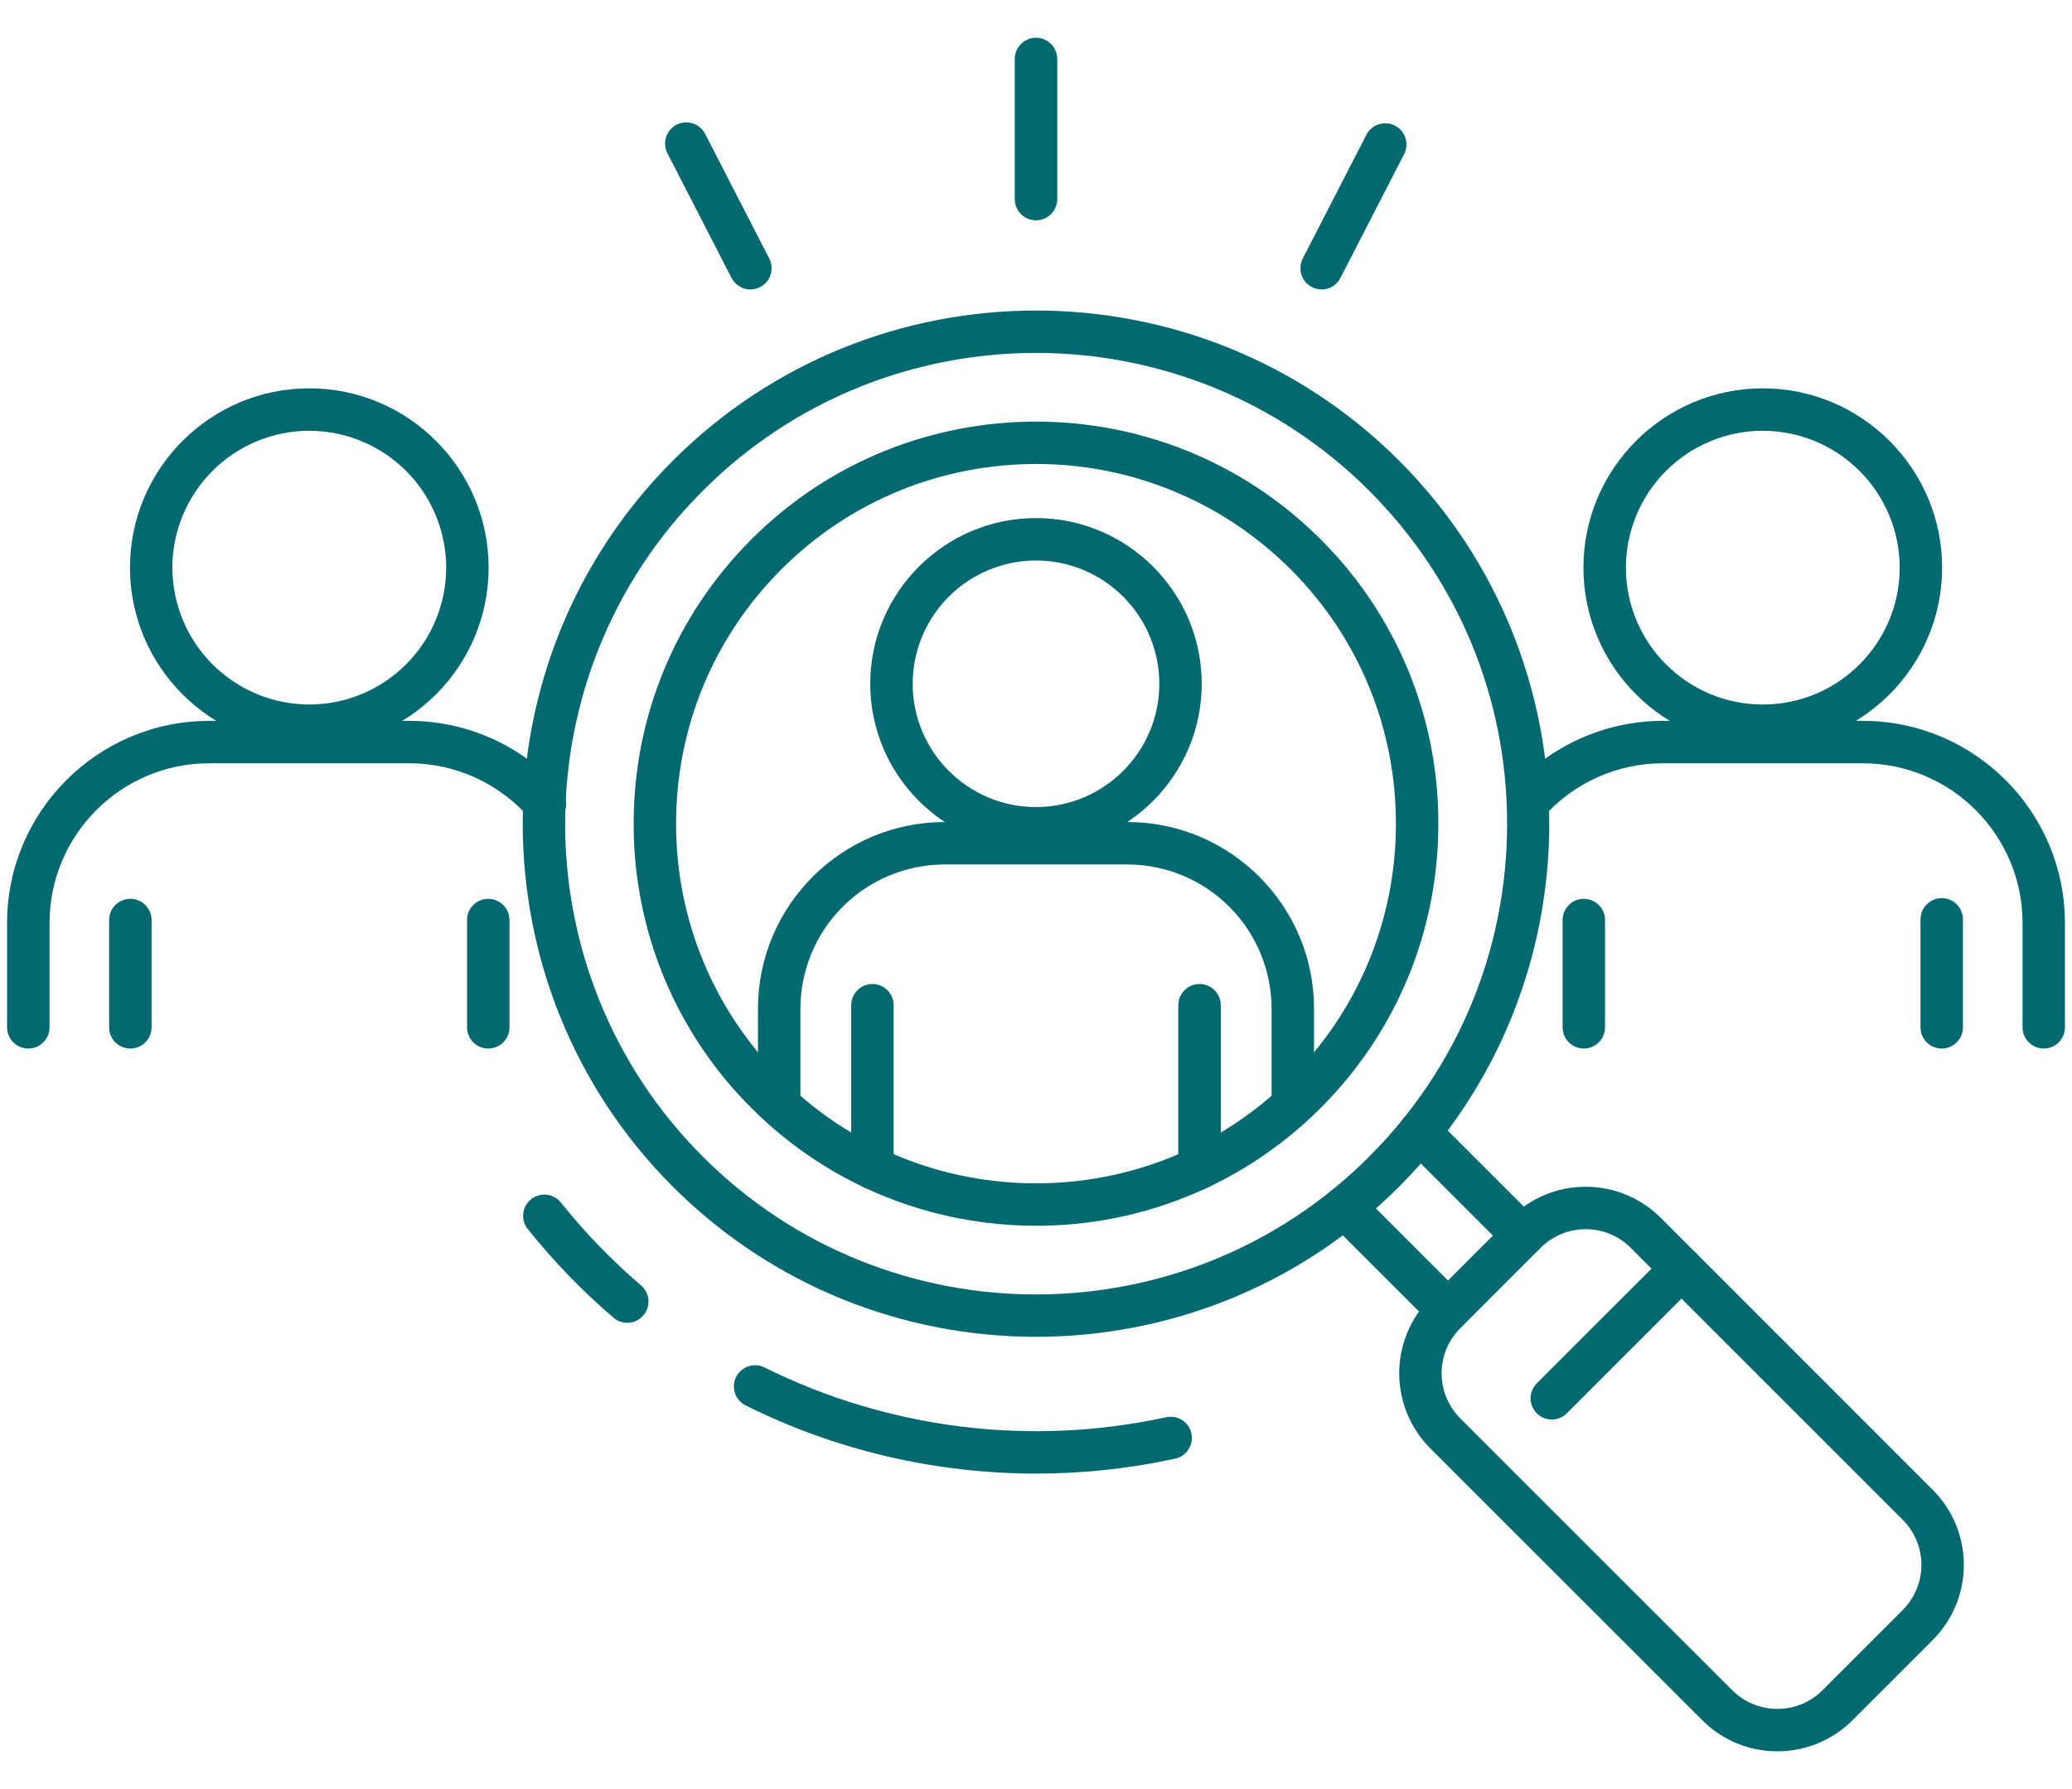
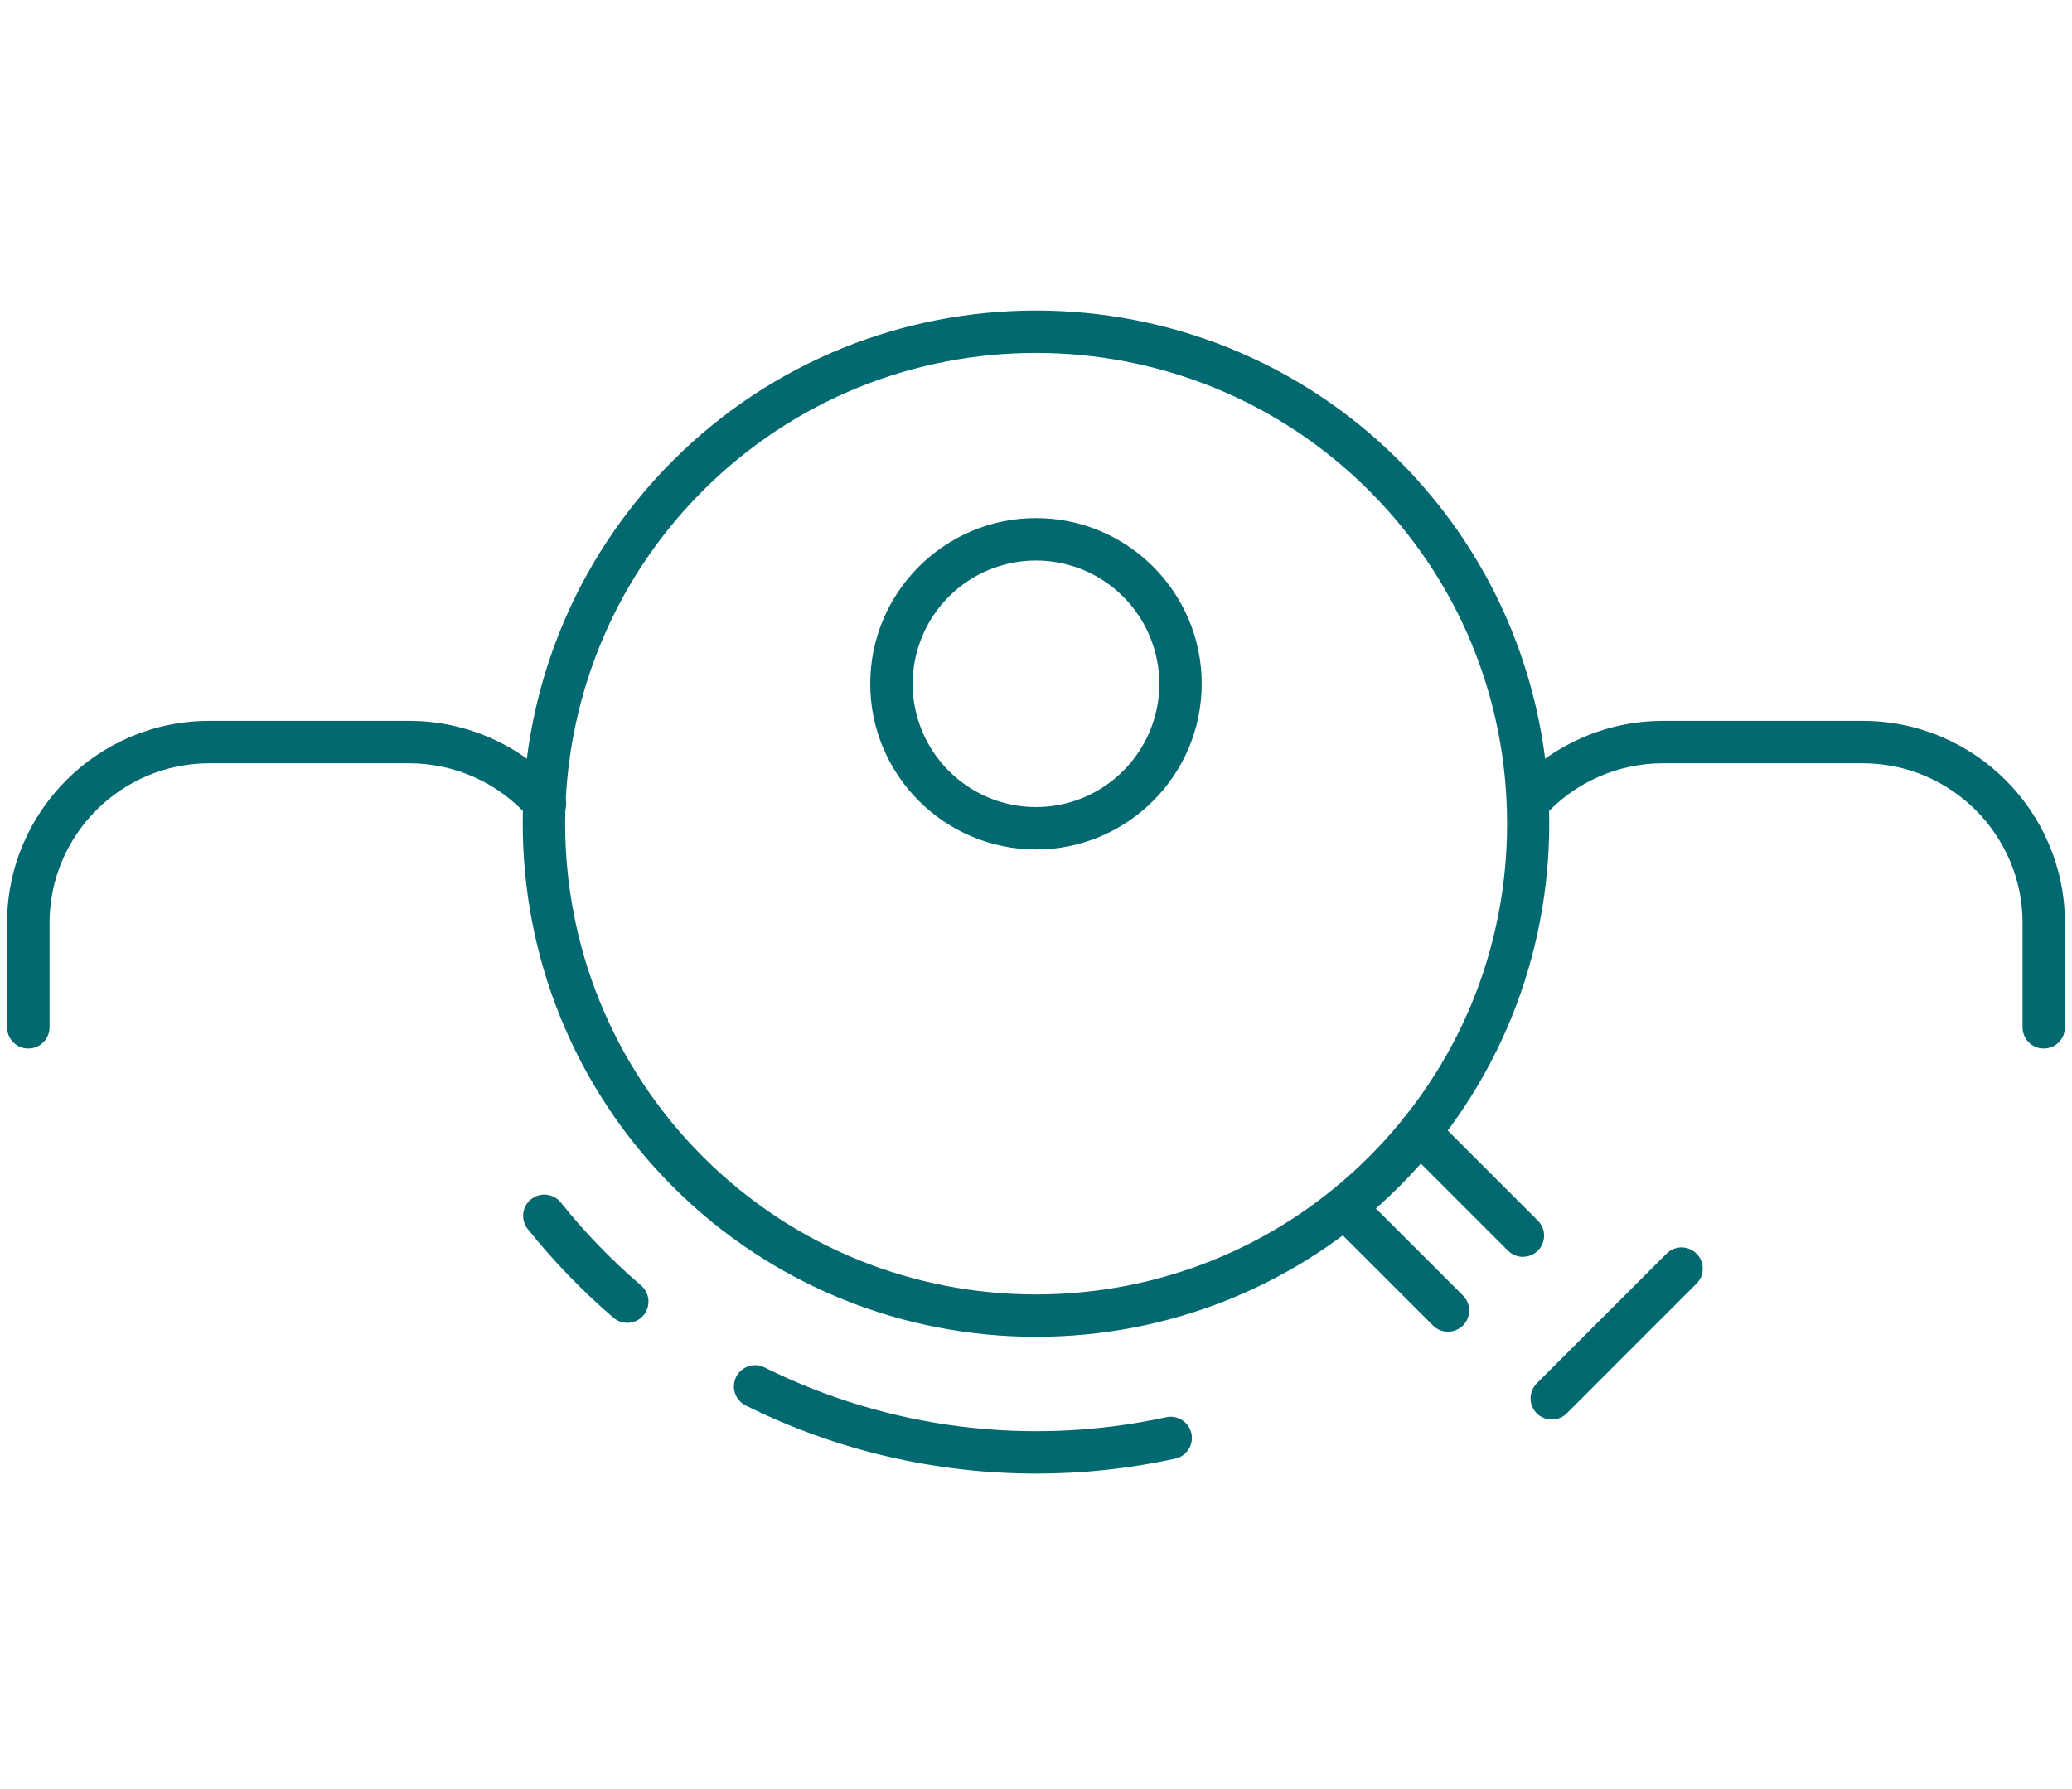
<svg xmlns="http://www.w3.org/2000/svg" width="44" height="38" viewBox="0 0 44 38" fill="none">
  <path d="M30.749 28.286C30.69 28.286 30.632 28.274 30.577 28.251C30.522 28.229 30.472 28.195 30.431 28.154L28.236 25.96C28.195 25.918 28.161 25.868 28.139 25.814C28.116 25.759 28.105 25.7 28.105 25.641C28.105 25.582 28.116 25.523 28.139 25.469C28.161 25.414 28.195 25.364 28.236 25.323C28.278 25.281 28.328 25.248 28.383 25.225C28.437 25.202 28.496 25.191 28.555 25.191C28.614 25.191 28.673 25.202 28.727 25.225C28.782 25.248 28.832 25.281 28.873 25.323L31.068 27.517C31.131 27.58 31.174 27.66 31.191 27.747C31.208 27.835 31.199 27.925 31.165 28.008C31.131 28.09 31.073 28.16 31 28.21C30.925 28.259 30.838 28.285 30.749 28.286ZM32.34 26.696C32.281 26.696 32.222 26.684 32.167 26.661C32.113 26.639 32.063 26.605 32.021 26.563L29.827 24.369C29.785 24.327 29.752 24.278 29.729 24.223C29.706 24.168 29.694 24.11 29.694 24.05C29.694 23.991 29.705 23.932 29.728 23.877C29.751 23.823 29.784 23.773 29.826 23.731C29.868 23.689 29.918 23.656 29.973 23.633C30.027 23.61 30.086 23.599 30.145 23.599C30.205 23.599 30.263 23.611 30.318 23.634C30.373 23.657 30.422 23.69 30.464 23.733L32.658 25.927C32.721 25.99 32.764 26.07 32.782 26.157C32.799 26.245 32.79 26.335 32.756 26.418C32.722 26.5 32.664 26.57 32.59 26.62C32.516 26.669 32.429 26.695 32.34 26.695V26.696Z" fill="#036970" />
  <path d="M22 28.394C19.208 28.394 16.416 27.331 14.289 25.206C10.038 20.954 10.038 14.036 14.289 9.784C18.541 5.533 25.459 5.533 29.71 9.784C33.962 14.036 33.962 20.954 29.71 25.206C27.584 27.331 24.792 28.394 22 28.394ZM22 7.496C19.438 7.496 16.877 8.471 14.927 10.421C11.026 14.322 11.026 20.668 14.927 24.569C18.827 28.469 25.173 28.469 29.073 24.569C30.963 22.679 32.004 20.167 32.004 17.495C32.004 14.823 30.963 12.311 29.073 10.421C27.123 8.472 24.561 7.496 22 7.496ZM13.321 28.097C13.214 28.097 13.11 28.059 13.028 27.989C12.359 27.415 11.745 26.779 11.195 26.09C11.127 25.996 11.097 25.88 11.113 25.764C11.128 25.649 11.187 25.545 11.278 25.472C11.369 25.4 11.484 25.365 11.6 25.375C11.715 25.386 11.822 25.44 11.899 25.528C12.413 26.173 12.988 26.768 13.615 27.304C13.684 27.364 13.734 27.444 13.757 27.533C13.78 27.622 13.775 27.716 13.743 27.803C13.711 27.889 13.654 27.963 13.578 28.016C13.503 28.069 13.413 28.097 13.321 28.097ZM22.007 31.299C19.873 31.299 17.752 30.809 15.834 29.851C15.781 29.824 15.733 29.788 15.695 29.743C15.656 29.698 15.626 29.646 15.608 29.59C15.589 29.534 15.581 29.475 15.586 29.416C15.59 29.357 15.605 29.299 15.632 29.246C15.658 29.193 15.695 29.146 15.74 29.107C15.784 29.069 15.836 29.039 15.892 29.02C15.948 29.002 16.008 28.994 16.067 28.998C16.126 29.002 16.183 29.018 16.236 29.045C18.876 30.356 21.884 30.729 24.764 30.102C24.821 30.089 24.881 30.088 24.939 30.098C24.998 30.109 25.053 30.131 25.103 30.163C25.153 30.195 25.196 30.236 25.23 30.285C25.264 30.333 25.287 30.388 25.3 30.446C25.313 30.503 25.314 30.563 25.303 30.622C25.293 30.68 25.271 30.735 25.239 30.785C25.207 30.835 25.166 30.878 25.117 30.912C25.069 30.946 25.014 30.97 24.956 30.982C23.987 31.193 22.998 31.3 22.007 31.299Z" fill="#036970" />
-   <path d="M22 26.035C19.812 26.035 17.624 25.203 15.959 23.537C15.163 22.745 14.532 21.803 14.102 20.766C13.673 19.729 13.453 18.617 13.456 17.495C13.456 15.213 14.345 13.067 15.959 11.453C19.29 8.122 24.71 8.122 28.042 11.453C28.838 12.245 29.469 13.186 29.898 14.223C30.328 15.261 30.547 16.372 30.544 17.495C30.544 19.777 29.655 21.923 28.042 23.537C27.249 24.33 26.307 24.96 25.27 25.389C24.233 25.817 23.122 26.037 22 26.035ZM22 9.855C20.043 9.855 18.085 10.6 16.595 12.091C15.152 13.534 14.357 15.453 14.357 17.495C14.357 19.536 15.152 21.456 16.596 22.9C19.576 25.879 24.425 25.879 27.405 22.9C28.849 21.456 29.643 19.537 29.643 17.495C29.643 15.453 28.849 13.534 27.405 12.09C26.695 11.38 25.853 10.817 24.925 10.434C23.998 10.05 23.004 9.853 22 9.855ZM37.743 37.198C37.447 37.199 37.154 37.141 36.881 37.028C36.608 36.915 36.359 36.749 36.15 36.539L30.372 30.762C29.95 30.339 29.713 29.766 29.713 29.169C29.713 28.571 29.95 27.998 30.372 27.575L32.08 25.867C32.288 25.657 32.537 25.491 32.81 25.378C33.084 25.264 33.377 25.206 33.673 25.207C34.275 25.207 34.841 25.442 35.267 25.867L41.044 31.645C41.466 32.068 41.703 32.641 41.703 33.239C41.703 33.836 41.466 34.409 41.044 34.832L39.337 36.54C39.127 36.749 38.879 36.915 38.606 37.028C38.332 37.141 38.039 37.199 37.743 37.198ZM33.673 26.108C33.312 26.108 32.972 26.249 32.716 26.504L31.009 28.212C30.756 28.465 30.613 28.809 30.613 29.168C30.613 29.527 30.756 29.871 31.009 30.125L36.787 35.902C37.041 36.155 37.385 36.297 37.744 36.297C38.102 36.297 38.446 36.155 38.7 35.902L40.407 34.195C40.66 33.941 40.802 33.597 40.802 33.238C40.802 32.88 40.66 32.536 40.407 32.282L34.629 26.504C34.504 26.378 34.355 26.278 34.191 26.21C34.026 26.142 33.85 26.107 33.673 26.108L33.673 26.108ZM22 4.68C21.881 4.68 21.766 4.633 21.681 4.548C21.597 4.464 21.549 4.349 21.549 4.229V1.252C21.549 1.133 21.597 1.018 21.681 0.934C21.766 0.849 21.881 0.801 22 0.801C22.12 0.801 22.234 0.849 22.319 0.934C22.403 1.018 22.451 1.133 22.451 1.252V4.23C22.451 4.349 22.403 4.464 22.319 4.548C22.234 4.633 22.12 4.68 22 4.68ZM15.935 6.148C15.853 6.148 15.771 6.125 15.701 6.082C15.63 6.039 15.572 5.977 15.534 5.903L14.173 3.255C14.118 3.149 14.108 3.025 14.145 2.912C14.181 2.798 14.261 2.703 14.368 2.649C14.474 2.594 14.597 2.584 14.711 2.62C14.825 2.657 14.919 2.737 14.974 2.843L16.336 5.492C16.371 5.56 16.388 5.637 16.385 5.714C16.383 5.791 16.36 5.866 16.32 5.932C16.28 5.998 16.223 6.053 16.156 6.09C16.089 6.128 16.013 6.148 15.935 6.148V6.148ZM28.065 6.148C27.988 6.148 27.912 6.128 27.844 6.09C27.777 6.052 27.721 5.998 27.68 5.932C27.64 5.866 27.618 5.791 27.615 5.714C27.612 5.636 27.629 5.56 27.665 5.491L29.026 2.843C29.084 2.743 29.178 2.669 29.289 2.637C29.4 2.604 29.52 2.615 29.622 2.668C29.725 2.721 29.804 2.812 29.842 2.921C29.88 3.03 29.875 3.15 29.827 3.255L28.465 5.903C28.428 5.977 28.37 6.039 28.299 6.082C28.229 6.125 28.148 6.148 28.065 6.148V6.148Z" fill="#036970" />
  <path d="M32.953 30.151C32.863 30.151 32.776 30.125 32.702 30.076C32.628 30.026 32.57 29.956 32.536 29.873C32.502 29.791 32.493 29.7 32.511 29.613C32.528 29.525 32.571 29.445 32.634 29.382L35.39 26.627C35.431 26.585 35.481 26.552 35.536 26.529C35.59 26.507 35.649 26.495 35.708 26.495C35.767 26.495 35.826 26.507 35.881 26.529C35.935 26.552 35.985 26.585 36.027 26.627C36.069 26.669 36.102 26.719 36.124 26.773C36.147 26.828 36.158 26.887 36.158 26.946C36.158 27.005 36.147 27.064 36.124 27.118C36.101 27.173 36.068 27.223 36.026 27.264L33.271 30.02C33.229 30.062 33.179 30.095 33.125 30.117C33.07 30.14 33.012 30.151 32.953 30.151ZM22 18.043C20.059 18.043 18.48 16.464 18.48 14.523C18.48 12.582 20.059 11.004 22 11.004C23.941 11.004 25.519 12.582 25.519 14.523C25.519 16.464 23.941 18.043 22 18.043ZM22 11.905C21.306 11.905 20.64 12.181 20.149 12.672C19.658 13.163 19.382 13.829 19.381 14.523C19.381 15.968 20.556 17.142 22 17.142C23.444 17.142 24.619 15.967 24.619 14.523C24.618 13.829 24.342 13.163 23.851 12.672C23.36 12.181 22.694 11.905 22 11.905Z" fill="#036970" />
-   <path d="M27.454 23.898C27.334 23.898 27.22 23.851 27.135 23.767C27.051 23.682 27.003 23.567 27.003 23.448V21.423C27.002 20.612 26.679 19.833 26.105 19.259C25.531 18.685 24.753 18.363 23.942 18.361H20.059C19.247 18.363 18.469 18.685 17.895 19.259C17.321 19.833 16.998 20.612 16.997 21.423V23.448C16.997 23.567 16.95 23.682 16.865 23.767C16.781 23.851 16.666 23.898 16.547 23.898C16.427 23.898 16.312 23.851 16.228 23.767C16.143 23.682 16.096 23.567 16.096 23.448V21.423C16.096 19.238 17.874 17.46 20.059 17.46H23.942C26.127 17.46 27.904 19.238 27.904 21.423V23.448C27.904 23.567 27.857 23.682 27.772 23.767C27.688 23.851 27.574 23.898 27.454 23.898Z" fill="#036970" />
-   <path d="M18.526 25.259C18.407 25.259 18.292 25.211 18.207 25.127C18.123 25.042 18.076 24.927 18.076 24.808V21.351C18.076 21.231 18.123 21.116 18.207 21.032C18.292 20.947 18.407 20.9 18.526 20.9C18.646 20.9 18.761 20.947 18.845 21.032C18.93 21.116 18.977 21.231 18.977 21.351V24.809C18.977 24.928 18.929 25.043 18.845 25.127C18.76 25.212 18.646 25.259 18.526 25.259ZM25.473 25.259C25.353 25.259 25.238 25.211 25.154 25.127C25.069 25.042 25.022 24.927 25.022 24.808V21.351C25.022 21.231 25.069 21.116 25.154 21.032C25.238 20.947 25.353 20.9 25.473 20.9C25.592 20.9 25.707 20.947 25.791 21.032C25.876 21.116 25.924 21.231 25.924 21.351V24.809C25.923 24.928 25.876 25.043 25.791 25.127C25.707 25.212 25.592 25.259 25.473 25.259ZM6.568 15.865C4.468 15.865 2.76 14.157 2.76 12.056C2.76 9.956 4.468 8.248 6.568 8.248C8.668 8.248 10.376 9.957 10.376 12.057C10.376 14.157 8.668 15.865 6.568 15.865ZM6.568 9.149C5.797 9.15 5.058 9.457 4.513 10.002C3.968 10.547 3.661 11.286 3.66 12.056C3.661 12.827 3.968 13.566 4.513 14.111C5.058 14.656 5.797 14.963 6.568 14.964C7.338 14.963 8.077 14.657 8.623 14.111C9.168 13.566 9.474 12.828 9.475 12.057C9.474 11.286 9.168 10.547 8.623 10.002C8.078 9.457 7.339 9.151 6.568 9.15L6.568 9.149Z" fill="#036970" />
  <path d="M0.601 22.271C0.482 22.271 0.367 22.224 0.282 22.139C0.198 22.055 0.15 21.94 0.15 21.82V19.604C0.15 17.237 2.076 15.311 4.444 15.311H8.692C9.298 15.311 9.898 15.44 10.451 15.689C11.003 15.938 11.497 16.302 11.899 16.756C11.941 16.799 11.974 16.851 11.995 16.908C12.016 16.965 12.026 17.025 12.023 17.086C12.021 17.146 12.006 17.206 11.98 17.26C11.954 17.315 11.917 17.364 11.872 17.404C11.826 17.444 11.774 17.475 11.716 17.494C11.659 17.513 11.598 17.521 11.538 17.516C11.477 17.511 11.418 17.494 11.365 17.466C11.311 17.439 11.263 17.4 11.225 17.353C10.907 16.995 10.518 16.708 10.081 16.511C9.644 16.314 9.171 16.212 8.692 16.212H4.444C2.573 16.212 1.052 17.734 1.052 19.604V21.821C1.052 21.94 1.004 22.055 0.919 22.14C0.835 22.224 0.72 22.271 0.601 22.271L0.601 22.271Z" fill="#036970" />
-   <path d="M2.768 22.271C2.649 22.271 2.534 22.224 2.449 22.14C2.365 22.055 2.317 21.94 2.317 21.821V19.527C2.321 19.41 2.37 19.299 2.454 19.218C2.538 19.136 2.651 19.091 2.768 19.091C2.885 19.091 2.997 19.136 3.082 19.218C3.166 19.299 3.215 19.41 3.219 19.527V21.821C3.219 21.94 3.171 22.055 3.086 22.14C3.002 22.224 2.888 22.271 2.768 22.271ZM10.368 22.271C10.249 22.271 10.134 22.224 10.05 22.14C9.965 22.055 9.918 21.94 9.918 21.821V19.527C9.921 19.41 9.97 19.299 10.054 19.218C10.139 19.136 10.251 19.091 10.368 19.091C10.485 19.091 10.598 19.136 10.682 19.218C10.766 19.299 10.815 19.41 10.819 19.527V21.821C10.819 21.94 10.771 22.055 10.687 22.14C10.602 22.224 10.488 22.271 10.368 22.271ZM37.434 15.865C35.334 15.865 33.625 14.157 33.625 12.057C33.625 9.957 35.334 8.248 37.434 8.248C39.534 8.248 41.242 9.957 41.242 12.057C41.242 14.158 39.534 15.865 37.434 15.865ZM37.434 9.149C36.663 9.15 35.924 9.457 35.379 10.002C34.834 10.547 34.527 11.286 34.527 12.057C34.527 13.66 35.831 14.964 37.434 14.964C39.037 14.964 40.341 13.66 40.341 12.057C40.34 11.286 40.033 10.547 39.488 10.002C38.943 9.457 38.205 9.151 37.434 9.15V9.149Z" fill="#036970" />
  <path d="M43.4 22.271C43.28 22.271 43.166 22.223 43.081 22.139C42.997 22.054 42.95 21.94 42.95 21.82V19.604C42.95 17.734 41.428 16.212 39.557 16.212H35.308C34.83 16.212 34.356 16.314 33.92 16.511C33.483 16.707 33.093 16.994 32.776 17.353C32.695 17.436 32.585 17.485 32.469 17.49C32.353 17.494 32.24 17.454 32.153 17.377C32.066 17.3 32.012 17.192 32.002 17.076C31.993 16.961 32.028 16.846 32.101 16.756C32.503 16.302 32.997 15.939 33.55 15.69C34.103 15.441 34.702 15.312 35.308 15.311H39.557C41.924 15.311 43.85 17.237 43.85 19.604V21.821C43.85 21.94 43.803 22.055 43.718 22.14C43.634 22.224 43.519 22.271 43.399 22.271L43.4 22.271Z" fill="#036970" />
-   <path d="M41.233 22.271C41.114 22.271 40.999 22.224 40.915 22.139C40.83 22.055 40.783 21.94 40.783 21.821V19.527C40.783 19.408 40.83 19.293 40.915 19.208C40.999 19.124 41.114 19.076 41.233 19.076C41.353 19.076 41.468 19.124 41.552 19.208C41.637 19.293 41.684 19.408 41.684 19.527V21.821C41.684 21.94 41.637 22.055 41.552 22.14C41.468 22.224 41.353 22.271 41.233 22.271ZM33.633 22.271C33.514 22.271 33.399 22.224 33.315 22.139C33.23 22.055 33.183 21.94 33.183 21.821V19.527C33.186 19.41 33.236 19.299 33.32 19.218C33.404 19.136 33.516 19.091 33.633 19.091C33.75 19.091 33.863 19.136 33.947 19.218C34.031 19.299 34.08 19.41 34.084 19.527V21.821C34.084 21.94 34.036 22.055 33.952 22.14C33.867 22.224 33.752 22.271 33.633 22.271Z" fill="#036970" />
</svg>